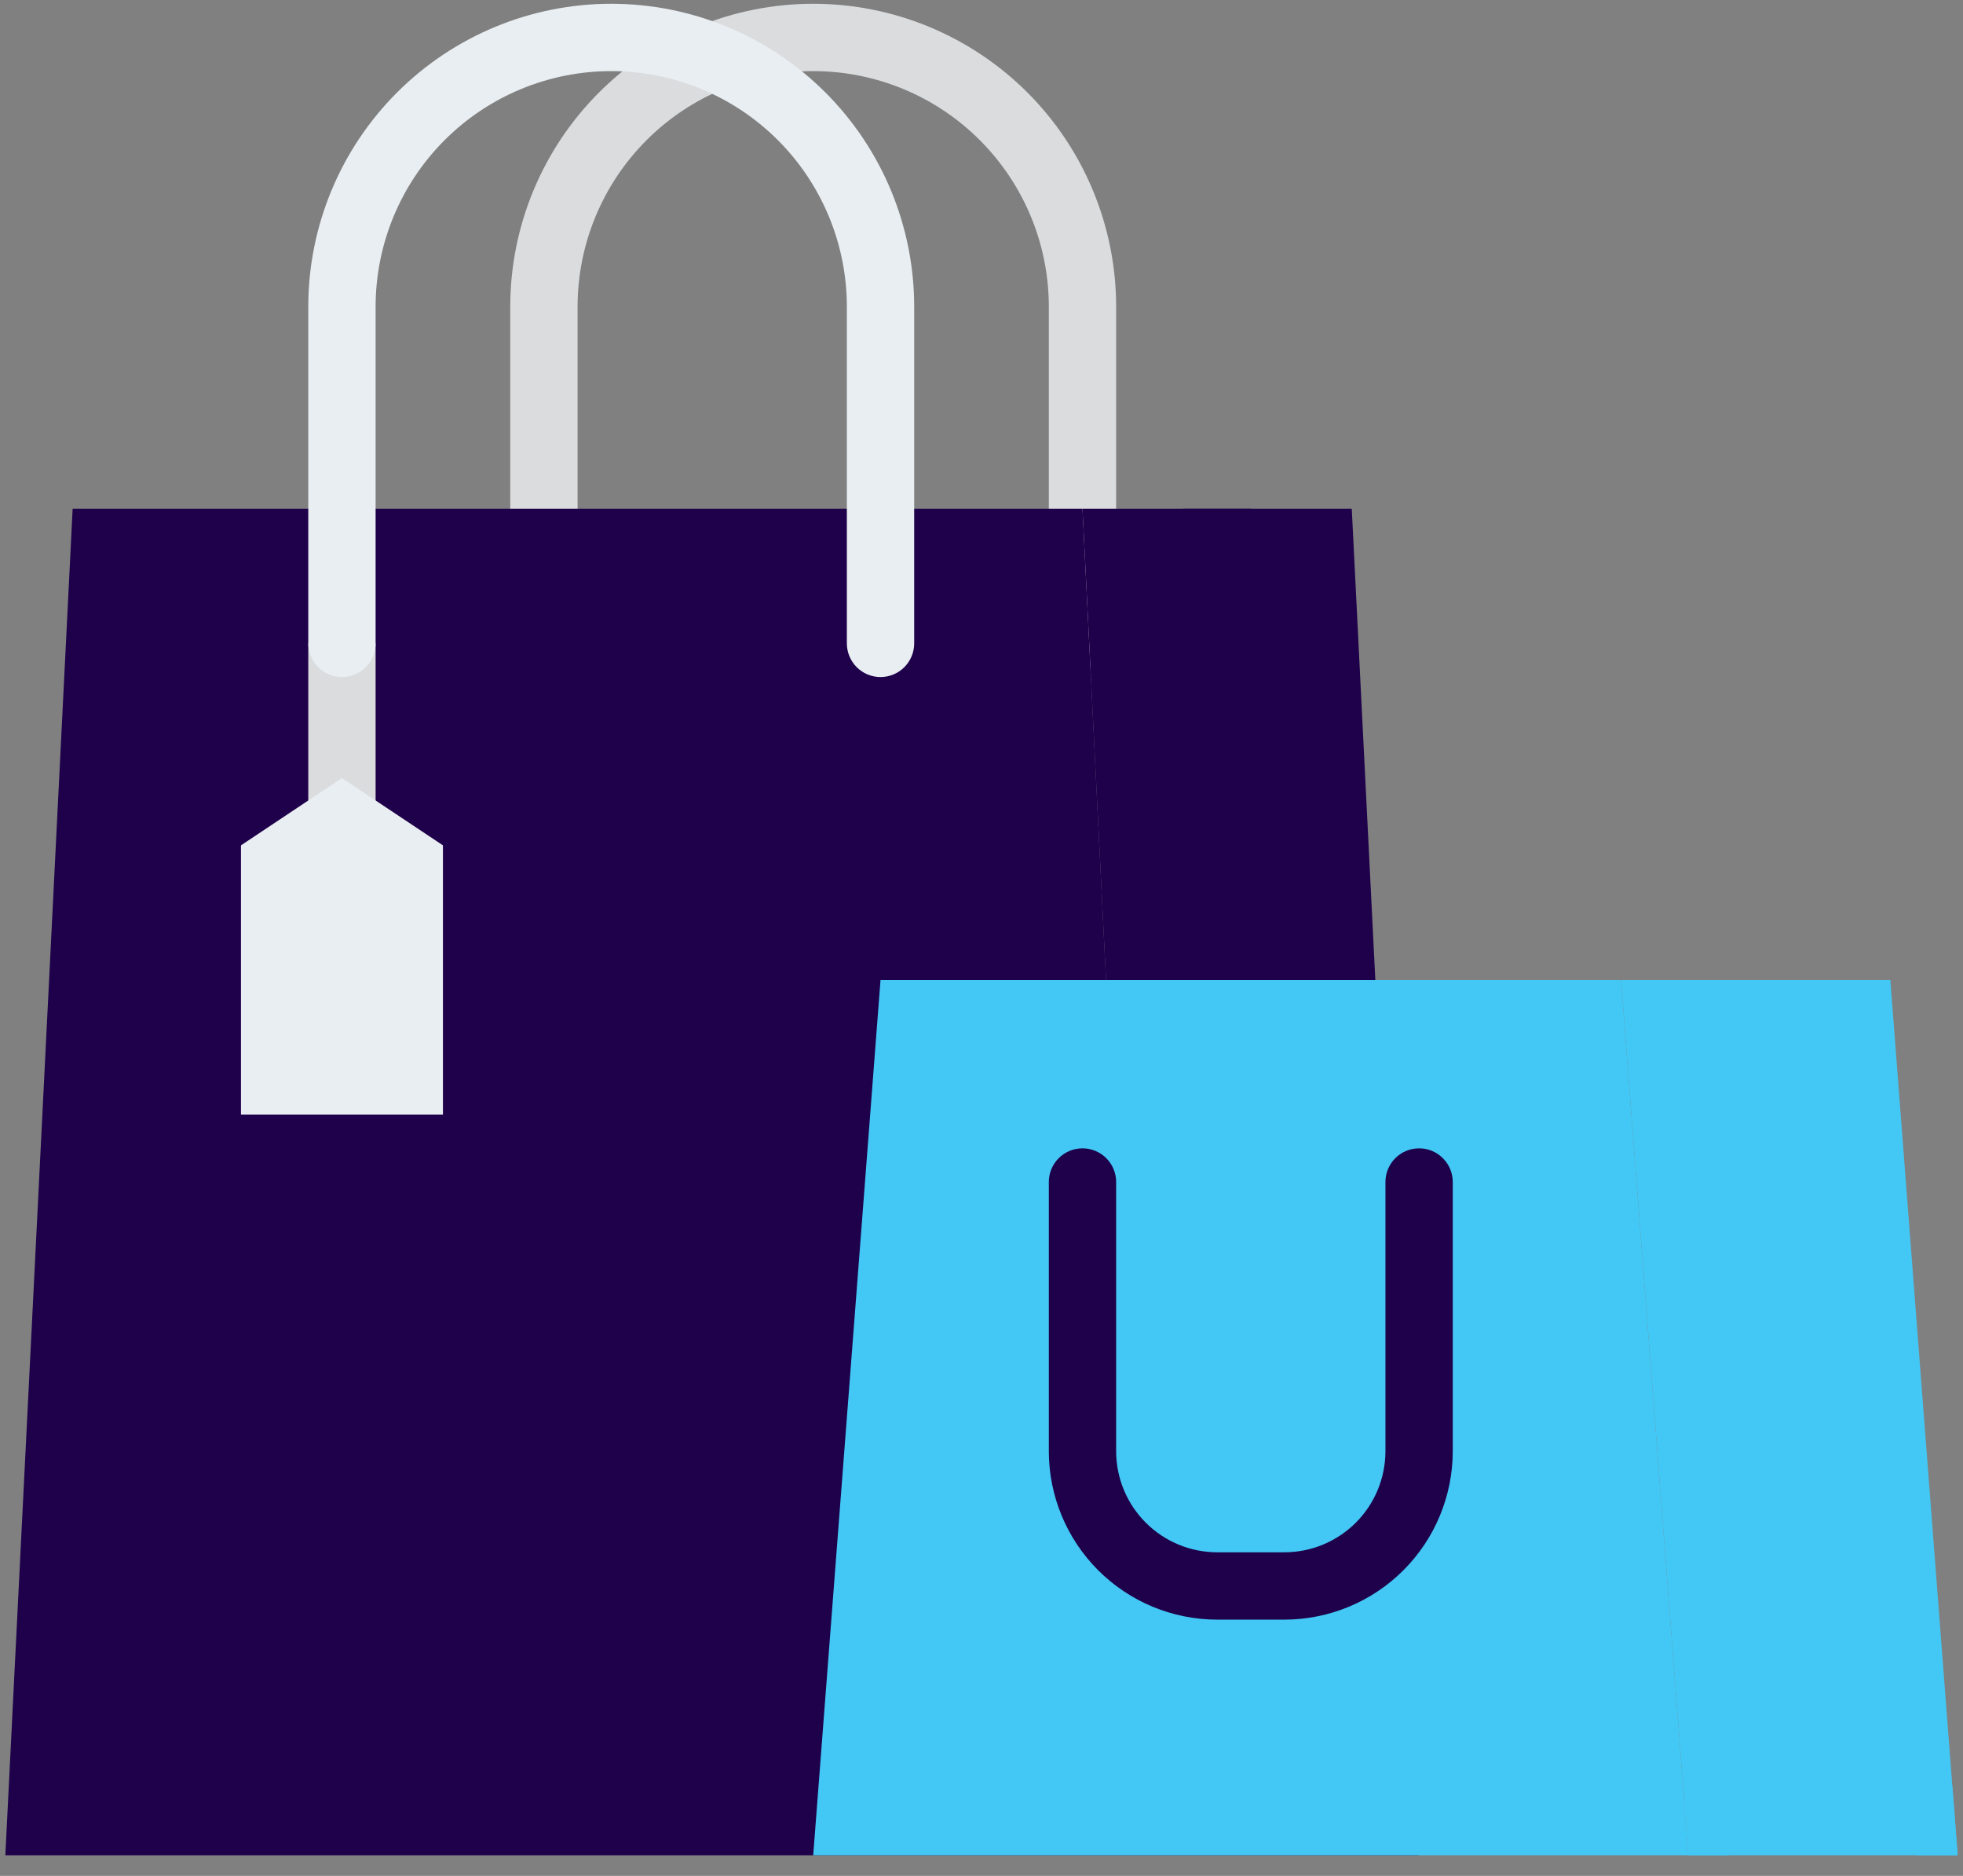
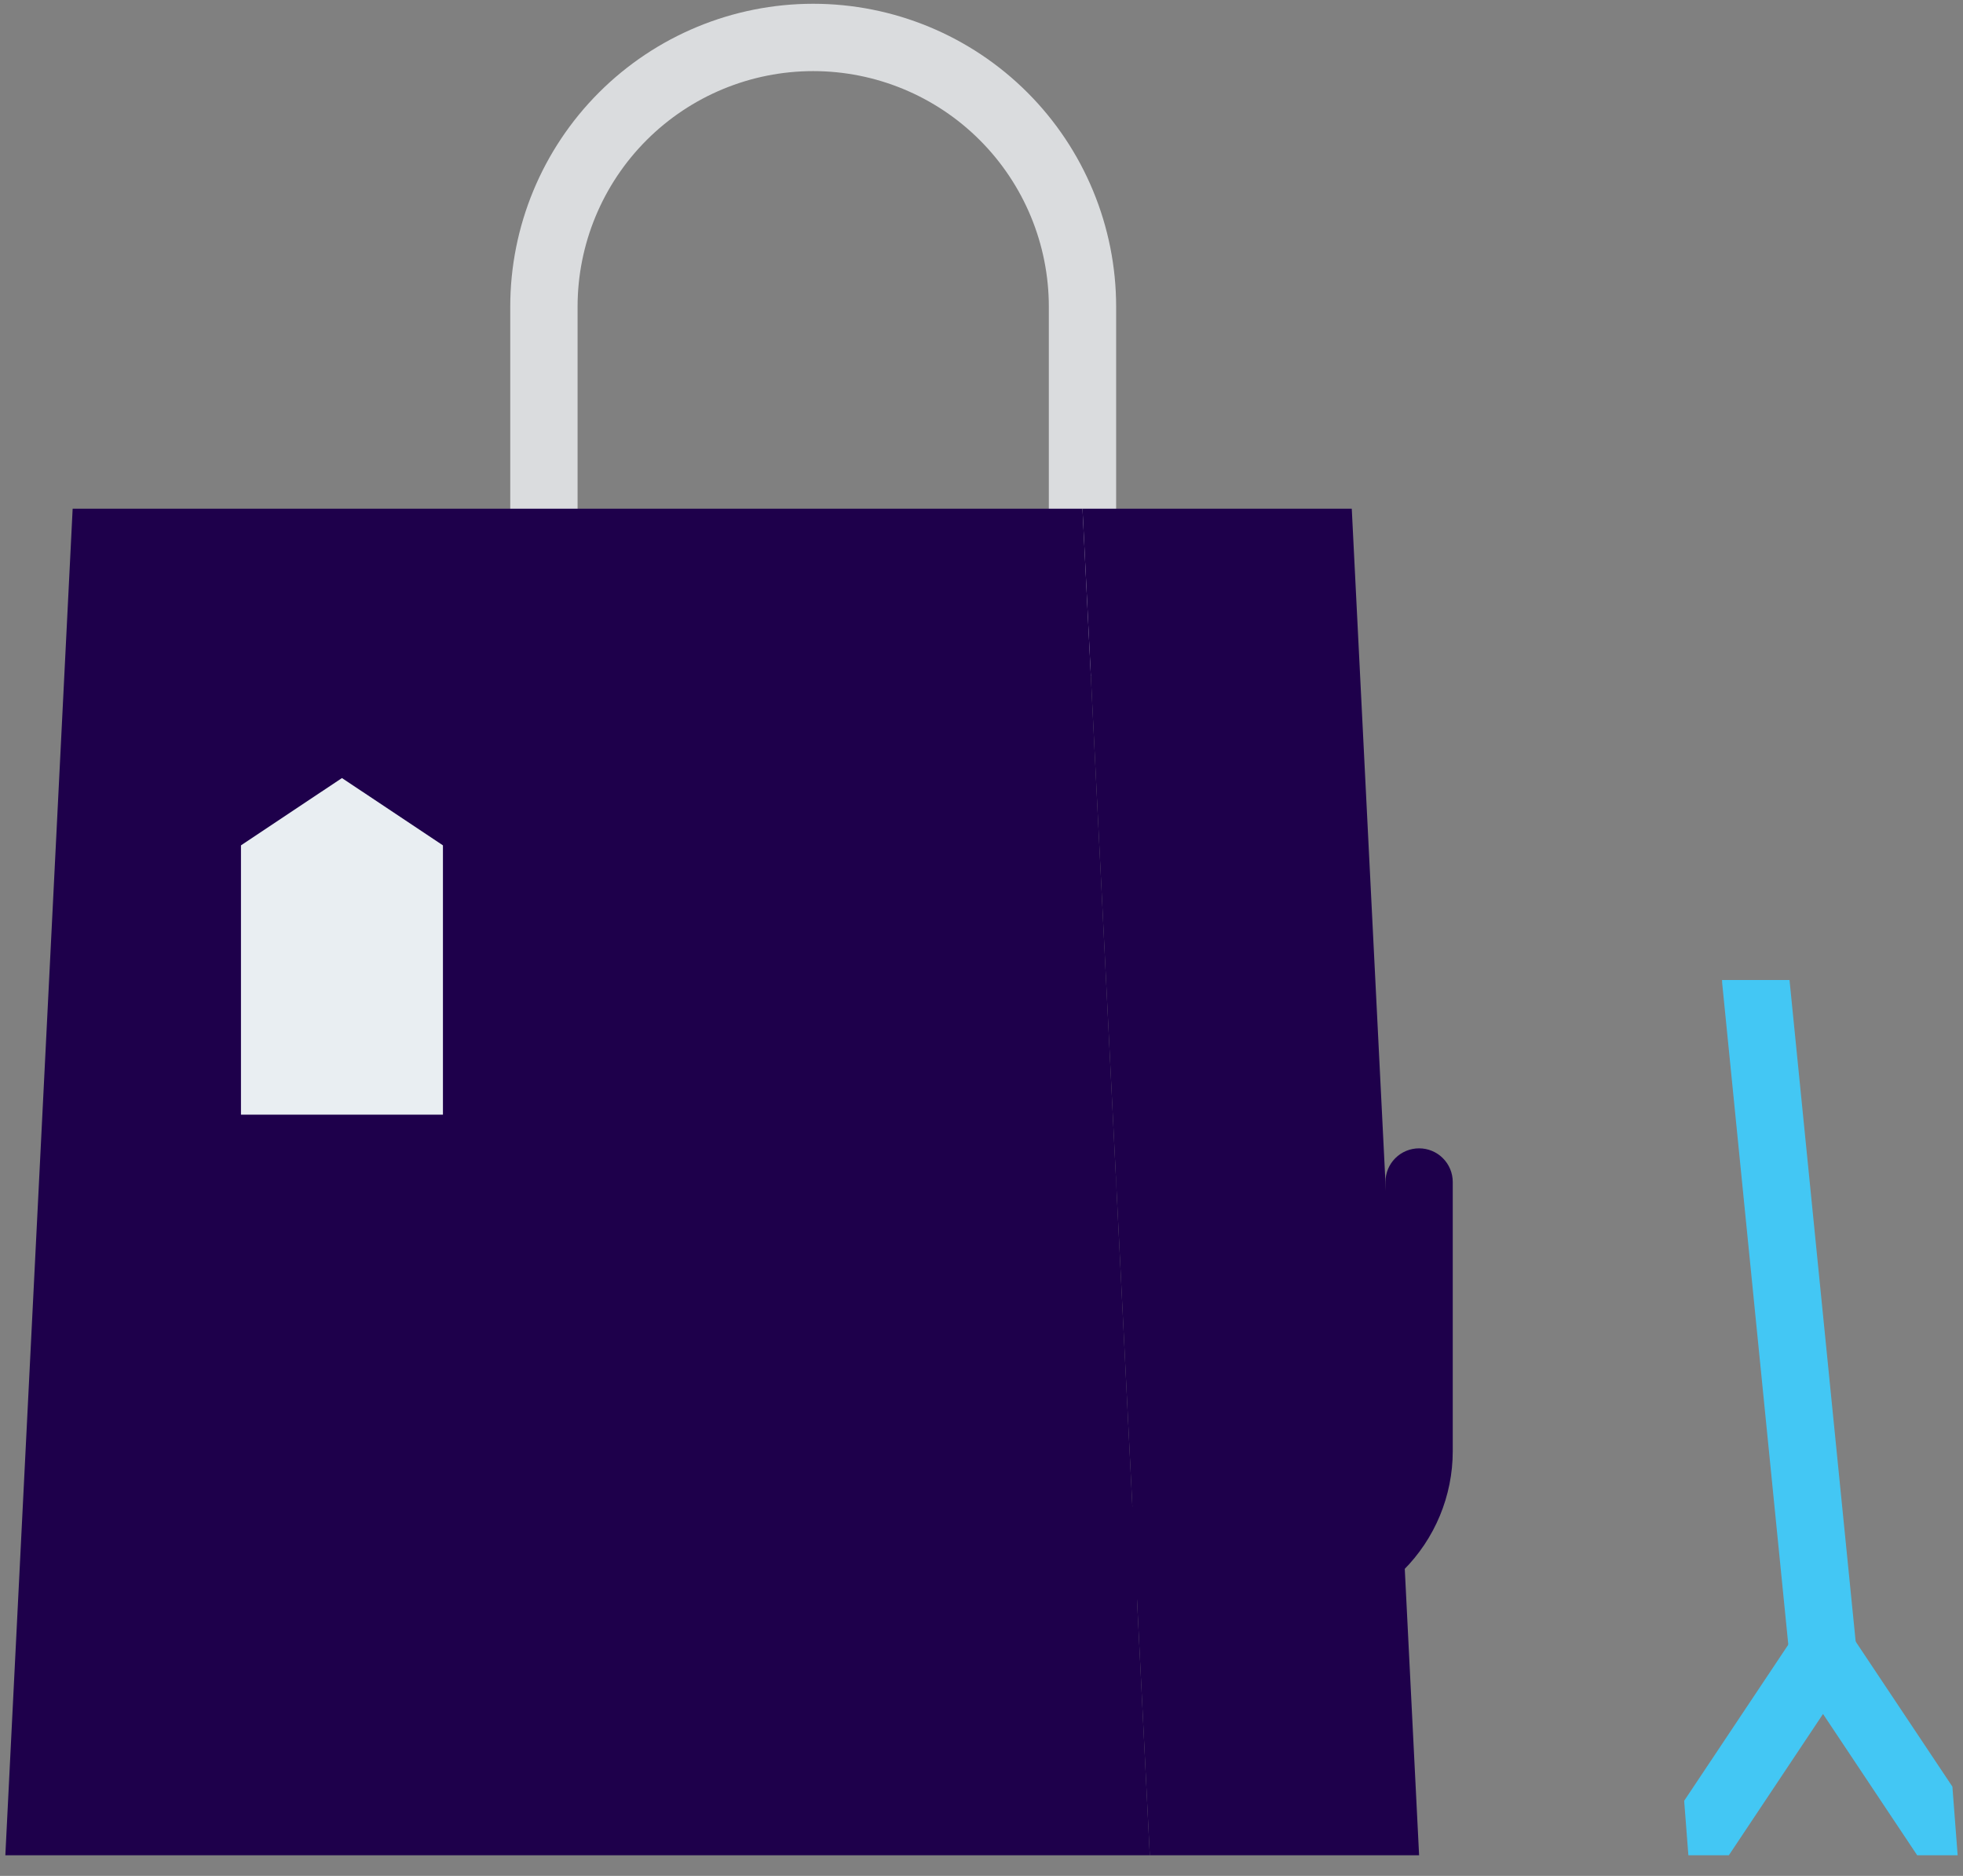
<svg xmlns="http://www.w3.org/2000/svg" width="90" height="86" viewBox="0 0 90 86" fill="none">
  <rect x="0" y="0" width="90" height="86" fill="#808080" stroke="none" />
  <path d="M49.63 31.039C49.221 31.039 48.828 30.876 48.539 30.587C48.249 30.297 48.087 29.905 48.087 29.495V14.063C48.087 11.197 46.948 8.45 44.922 6.424C42.897 4.398 40.149 3.26 37.284 3.26C34.418 3.26 31.671 4.398 29.645 6.424C27.619 8.45 26.481 11.197 26.481 14.063V29.495C26.481 29.905 26.318 30.297 26.029 30.587C25.739 30.876 25.347 31.039 24.937 31.039C24.528 31.039 24.136 30.876 23.846 30.587C23.557 30.297 23.394 29.905 23.394 29.495V14.063C23.394 10.379 24.857 6.846 27.462 4.241C30.067 1.636 33.6 0.173 37.284 0.173C40.967 0.173 44.5 1.636 47.105 4.241C49.71 6.846 51.173 10.379 51.173 14.063V29.495C51.173 29.905 51.011 30.297 50.721 30.587C50.432 30.876 50.039 31.039 49.63 31.039Z" fill="#DADCDE" />
  <path d="M52.716 85.053H0.245L3.331 23.322H49.63L52.716 85.053Z" fill="#1E004B" />
  <path d="M65.063 85.053H52.716L49.63 23.322H61.976L65.063 85.053Z" fill="#1E004B" />
-   <path d="M58.98 77.335C58.949 77.337 58.919 77.337 58.888 77.337C58.494 77.337 58.116 77.186 57.83 76.916C57.544 76.646 57.371 76.277 57.348 75.885L54.262 23.413C54.26 23.382 54.26 23.353 54.26 23.322H57.35L60.431 75.703C60.455 76.112 60.316 76.513 60.043 76.819C59.771 77.126 59.389 77.311 58.98 77.335Z" fill="#1E004B" />
-   <path d="M89.755 85.053H77.409L77.216 82.559V82.557L74.322 44.928H86.669L89.514 81.907V81.909L89.755 85.053Z" fill="#43C7F4" />
  <path d="M83.736 77.329C83.684 77.335 83.632 77.337 83.58 77.337C83.198 77.337 82.829 77.194 82.546 76.938C82.263 76.681 82.085 76.329 82.046 75.948L81.99 75.397L78.96 45.083C78.954 45.031 78.952 44.98 78.952 44.928H82.046L85.079 75.256L85.118 75.639C85.138 75.841 85.118 76.045 85.06 76.239C85.001 76.433 84.905 76.614 84.777 76.77C84.649 76.927 84.491 77.058 84.312 77.153C84.134 77.249 83.938 77.309 83.736 77.329Z" fill="#43C7F4" />
  <path d="M89.755 85.053H87.899L83.582 78.576L79.265 85.053H77.409L77.216 82.559V82.557L81.991 75.397L82.297 74.937C82.439 74.726 82.63 74.553 82.854 74.433C83.078 74.313 83.328 74.251 83.582 74.251C83.836 74.251 84.086 74.313 84.311 74.433C84.535 74.553 84.726 74.726 84.867 74.937L85.079 75.256L89.514 81.907V81.909L89.755 85.053Z" fill="#43C7F4" />
-   <path d="M77.409 85.053H37.284L40.37 44.928H74.322L77.409 85.053Z" fill="#43C7F4" />
  <path d="M58.89 74.251H55.803C53.757 74.248 51.796 73.435 50.349 71.988C48.903 70.541 48.089 68.58 48.087 66.534V54.188C48.087 53.779 48.249 53.386 48.539 53.097C48.828 52.807 49.221 52.645 49.63 52.645C50.039 52.645 50.432 52.807 50.721 53.097C51.011 53.386 51.173 53.779 51.173 54.188V66.534C51.175 67.762 51.663 68.939 52.531 69.806C53.399 70.674 54.576 71.163 55.803 71.164H58.89C60.117 71.163 61.294 70.674 62.162 69.806C63.03 68.939 63.518 67.762 63.52 66.534V54.188C63.52 53.779 63.682 53.386 63.971 53.097C64.261 52.807 64.653 52.645 65.063 52.645C65.472 52.645 65.865 52.807 66.154 53.097C66.444 53.386 66.606 53.779 66.606 54.188V66.534C66.604 68.58 65.79 70.541 64.343 71.988C62.897 73.435 60.935 74.248 58.89 74.251Z" fill="#1E004B" />
-   <path d="M14.134 29.495H17.221V38.755H14.134V29.495Z" fill="#DADCDE" />
-   <path d="M15.678 31.039C15.268 31.039 14.876 30.876 14.586 30.587C14.297 30.297 14.134 29.905 14.134 29.495V14.063C14.134 10.379 15.598 6.846 18.203 4.241C20.808 1.636 24.34 0.173 28.024 0.173C31.708 0.173 35.241 1.636 37.845 4.241C40.45 6.846 41.914 10.379 41.914 14.063V29.495C41.914 29.905 41.751 30.297 41.462 30.587C41.172 30.876 40.78 31.039 40.37 31.039C39.961 31.039 39.569 30.876 39.279 30.587C38.99 30.297 38.827 29.905 38.827 29.495V14.063C38.827 11.197 37.689 8.45 35.663 6.424C33.637 4.398 30.889 3.26 28.024 3.26C25.159 3.26 22.411 4.398 20.385 6.424C18.359 8.45 17.221 11.197 17.221 14.063V29.495C17.221 29.905 17.058 30.297 16.769 30.587C16.48 30.876 16.087 31.039 15.678 31.039Z" fill="#E9EEF2" />
  <path d="M20.308 51.101H11.048V38.755L15.678 35.669L20.308 38.755V51.101Z" fill="#E9EEF2" />
</svg>